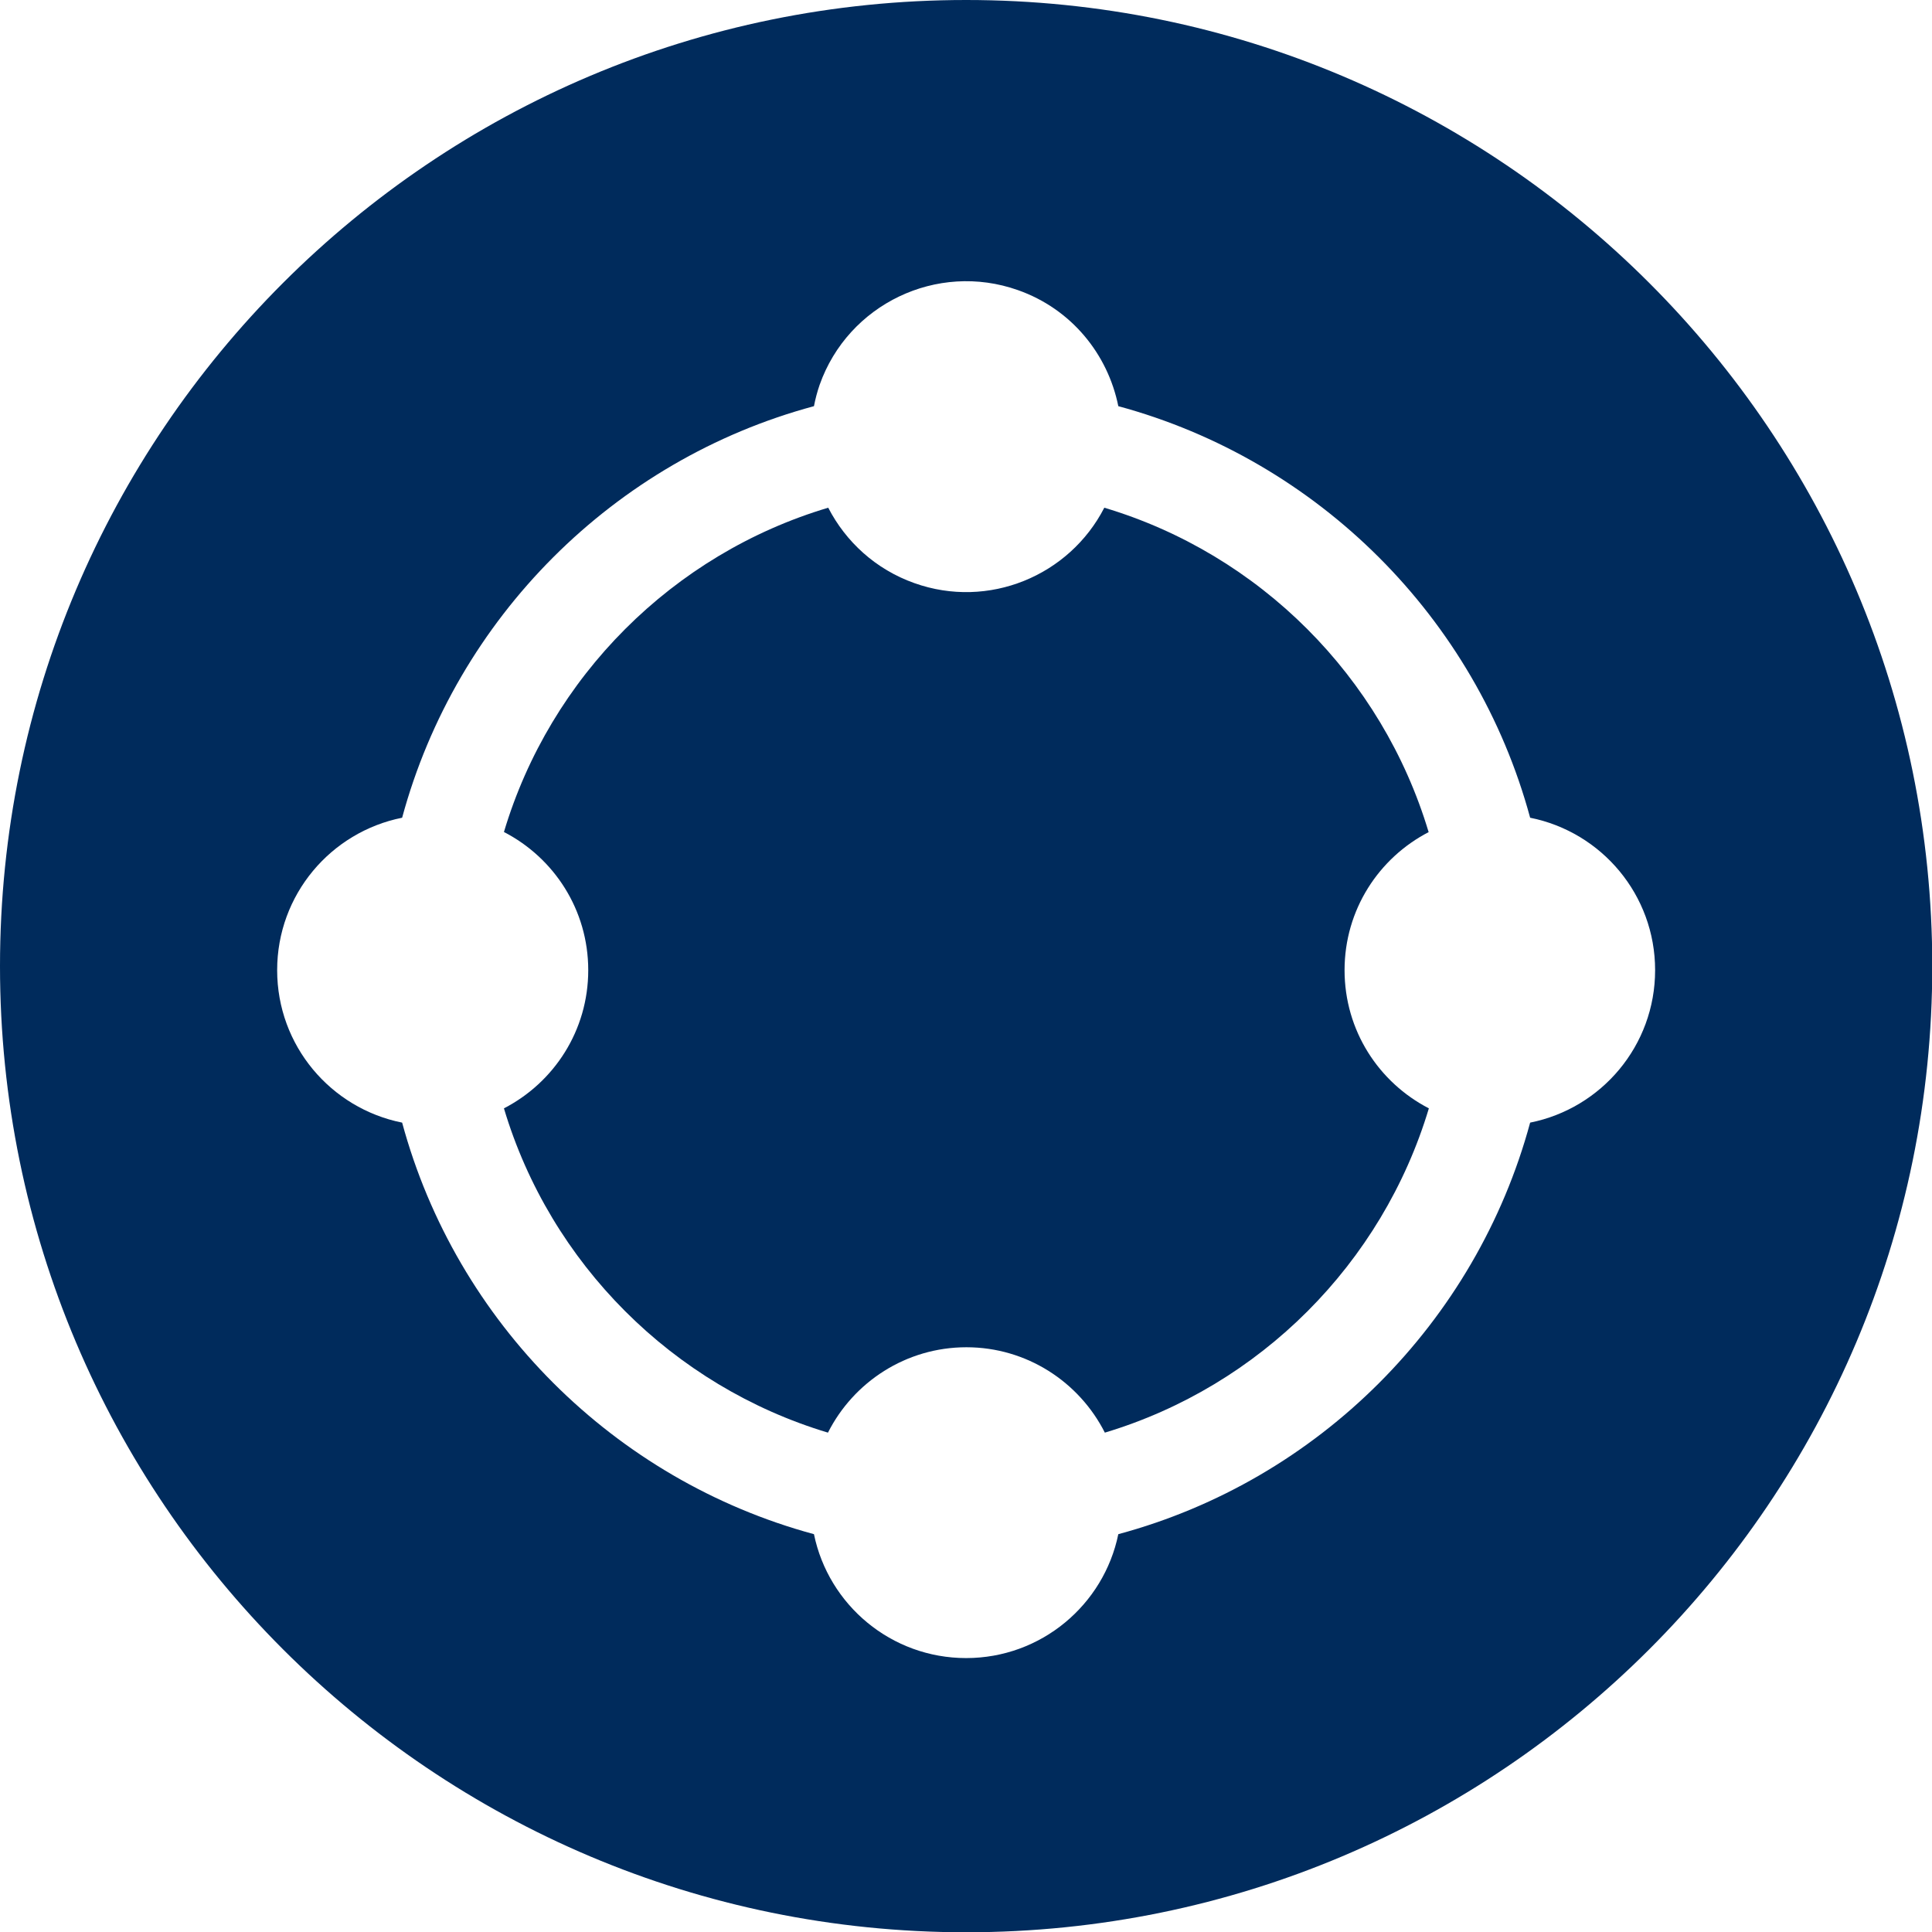
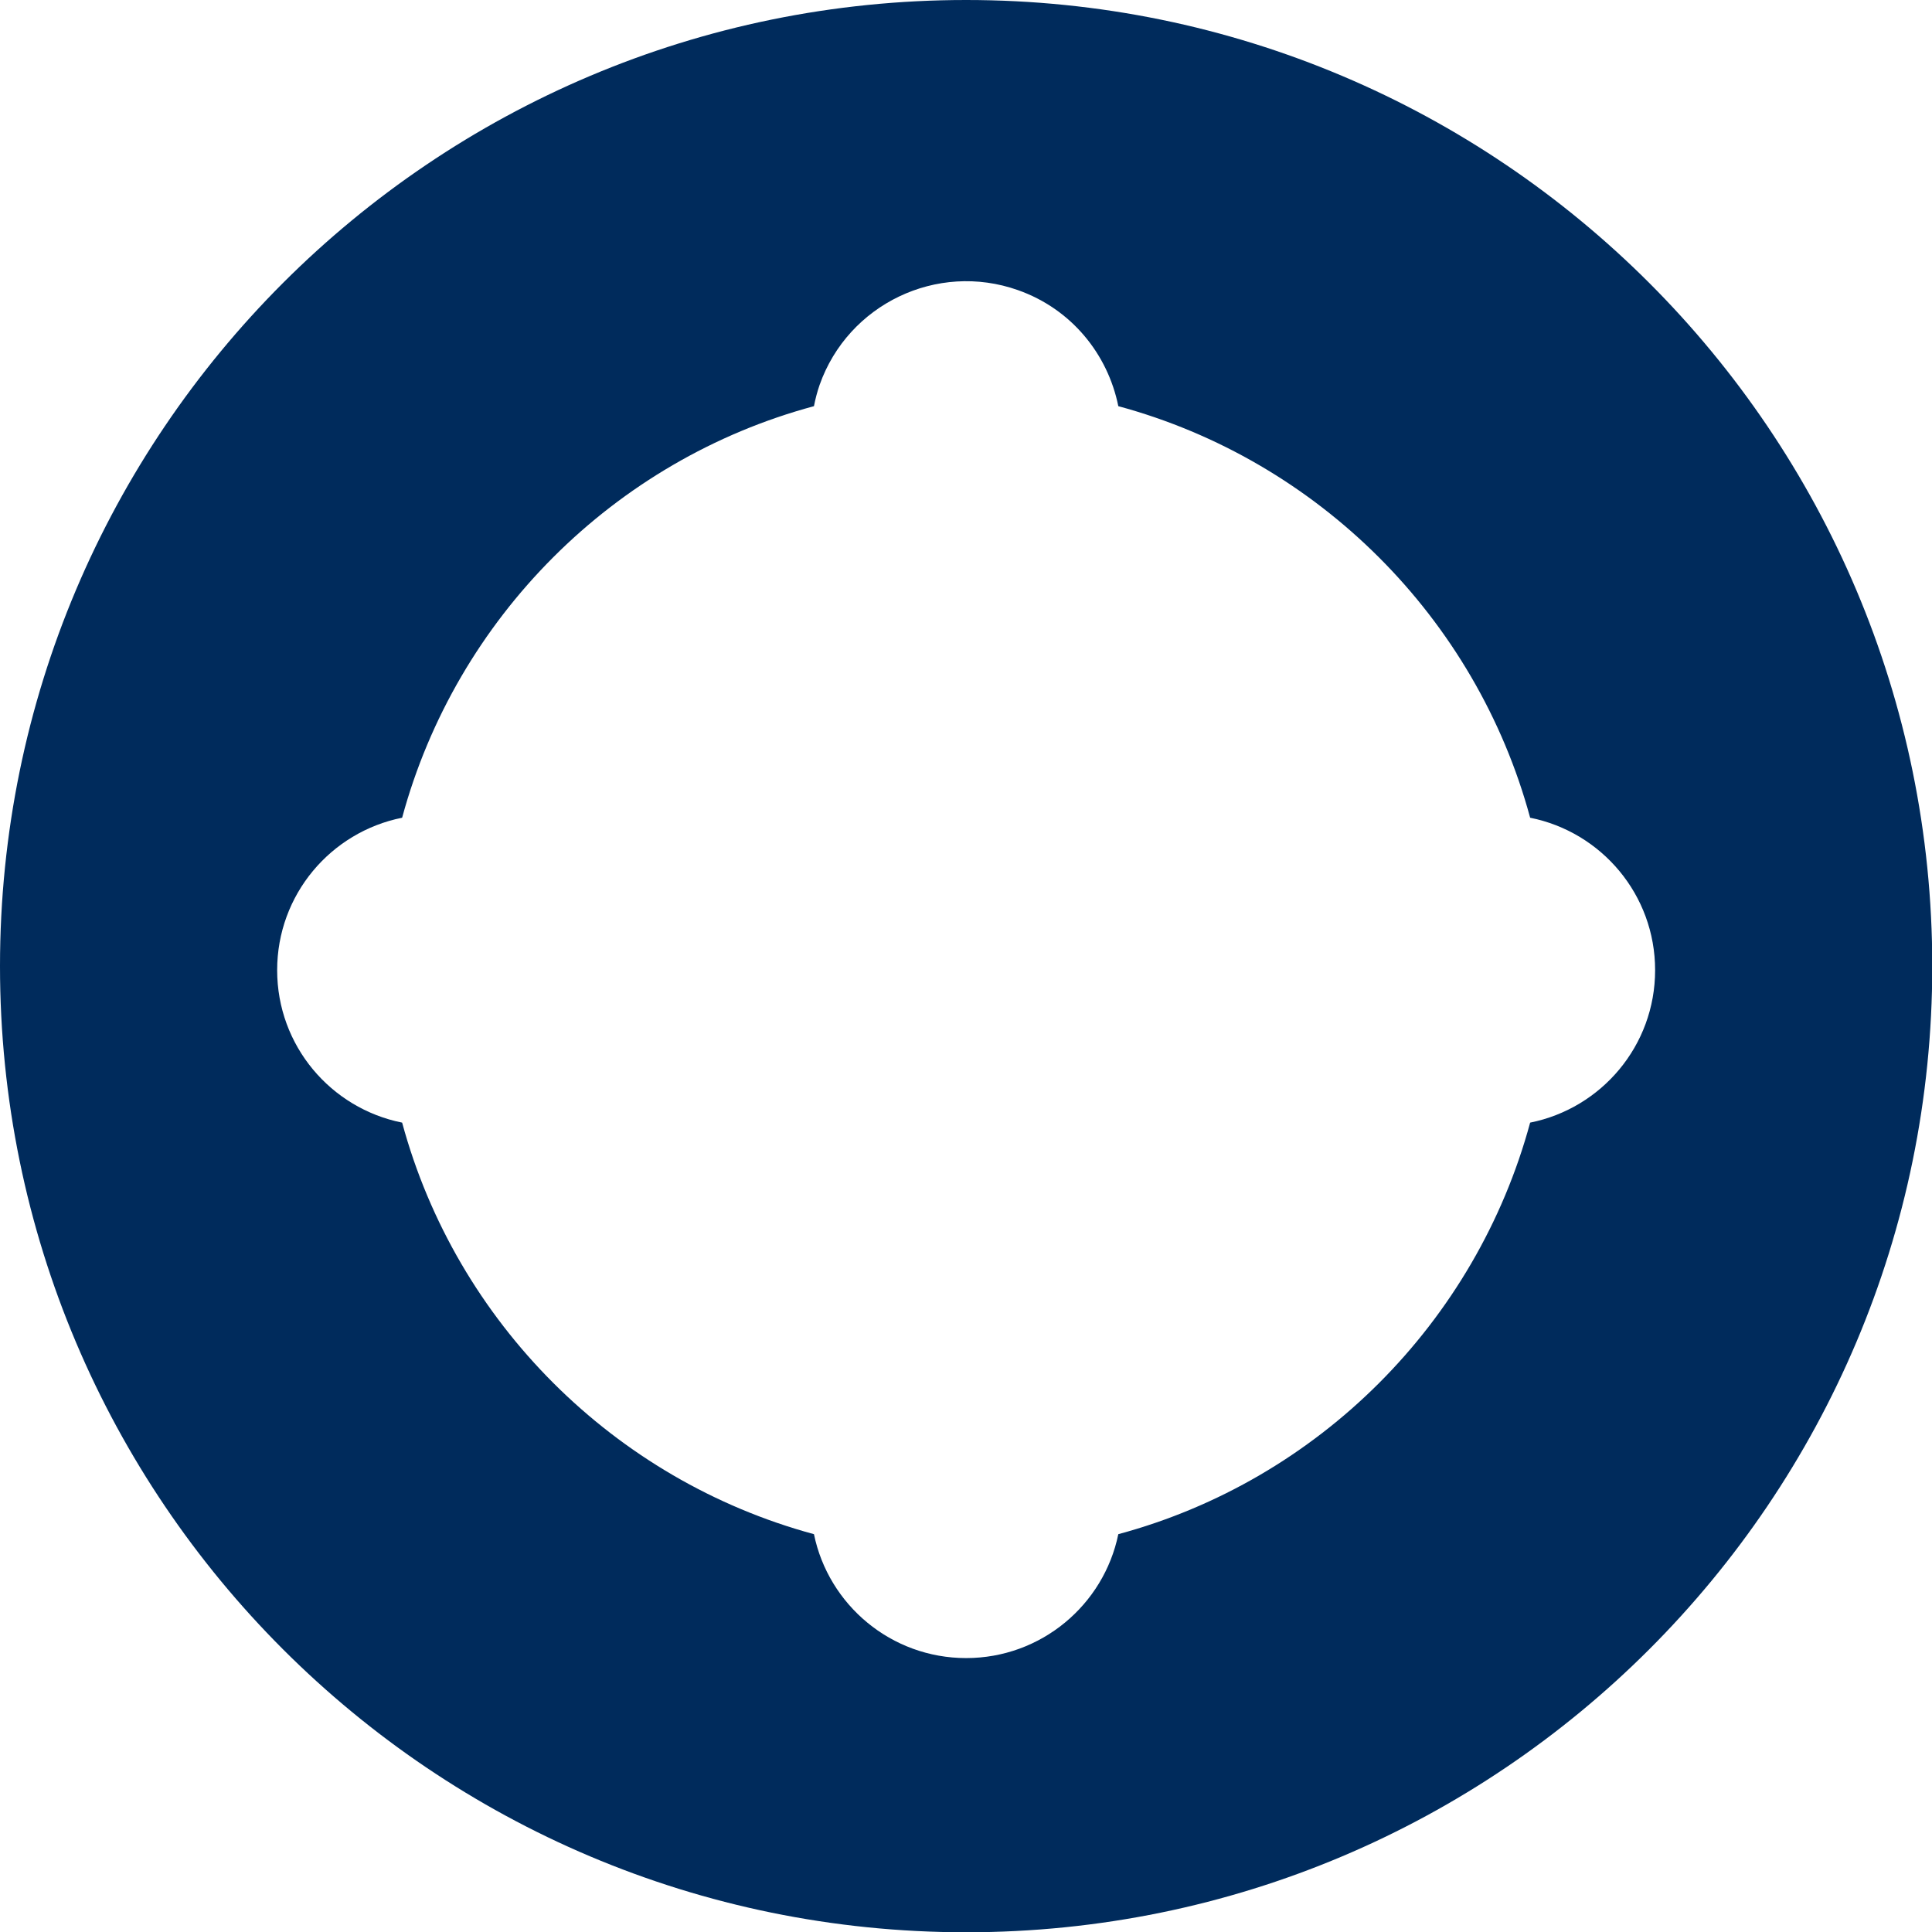
<svg xmlns="http://www.w3.org/2000/svg" id="Layer_2" data-name="Layer 2" viewBox="0 0 71.73 71.73">
  <defs>
    <style>
      .cls-1 {
        fill: #002b5c;
      }
    </style>
  </defs>
  <g id="Layer_1-2" data-name="Layer 1">
    <g>
-       <path class="cls-1" d="M53.04,30.89c-1.73-5.77-6.28-10.32-12.04-12.04-1.3,2.53-4.3,3.78-7.05,2.8-1.44-.51-2.55-1.54-3.2-2.8-5.77,1.72-10.32,6.28-12.04,12.04,1.86.96,3.13,2.89,3.13,5.13s-1.27,4.17-3.13,5.13c1.72,5.76,6.27,10.31,12.03,12.04.95-1.88,2.9-3.17,5.14-3.17s4.19,1.29,5.14,3.17c5.76-1.73,10.3-6.28,12.03-12.04-1.86-.96-3.13-2.89-3.13-5.13s1.27-4.17,3.13-5.13Z" />
      <path class="cls-1" d="M35.87,0C16.06,0,0,16.06,0,35.87s16.06,35.87,35.87,35.87,35.87-16.06,35.87-35.87S55.68,0,35.87,0ZM56.81,41.68c-2.01,7.42-7.86,13.28-15.29,15.28-.54,2.63-2.87,4.6-5.65,4.6s-5.11-1.97-5.65-4.6c-7.42-2.01-13.28-7.86-15.29-15.28-2.65-.53-4.64-2.86-4.64-5.66s1.99-5.13,4.64-5.66c2.01-7.42,7.86-13.28,15.29-15.28.05-.26.12-.53.21-.79,1.06-3,4.36-4.58,7.36-3.52,1.99.7,3.34,2.38,3.73,4.31,7.42,2.01,13.28,7.86,15.29,15.28,2.65.53,4.64,2.86,4.64,5.66s-1.99,5.13-4.64,5.66Z" />
    </g>
  </g>
</svg>